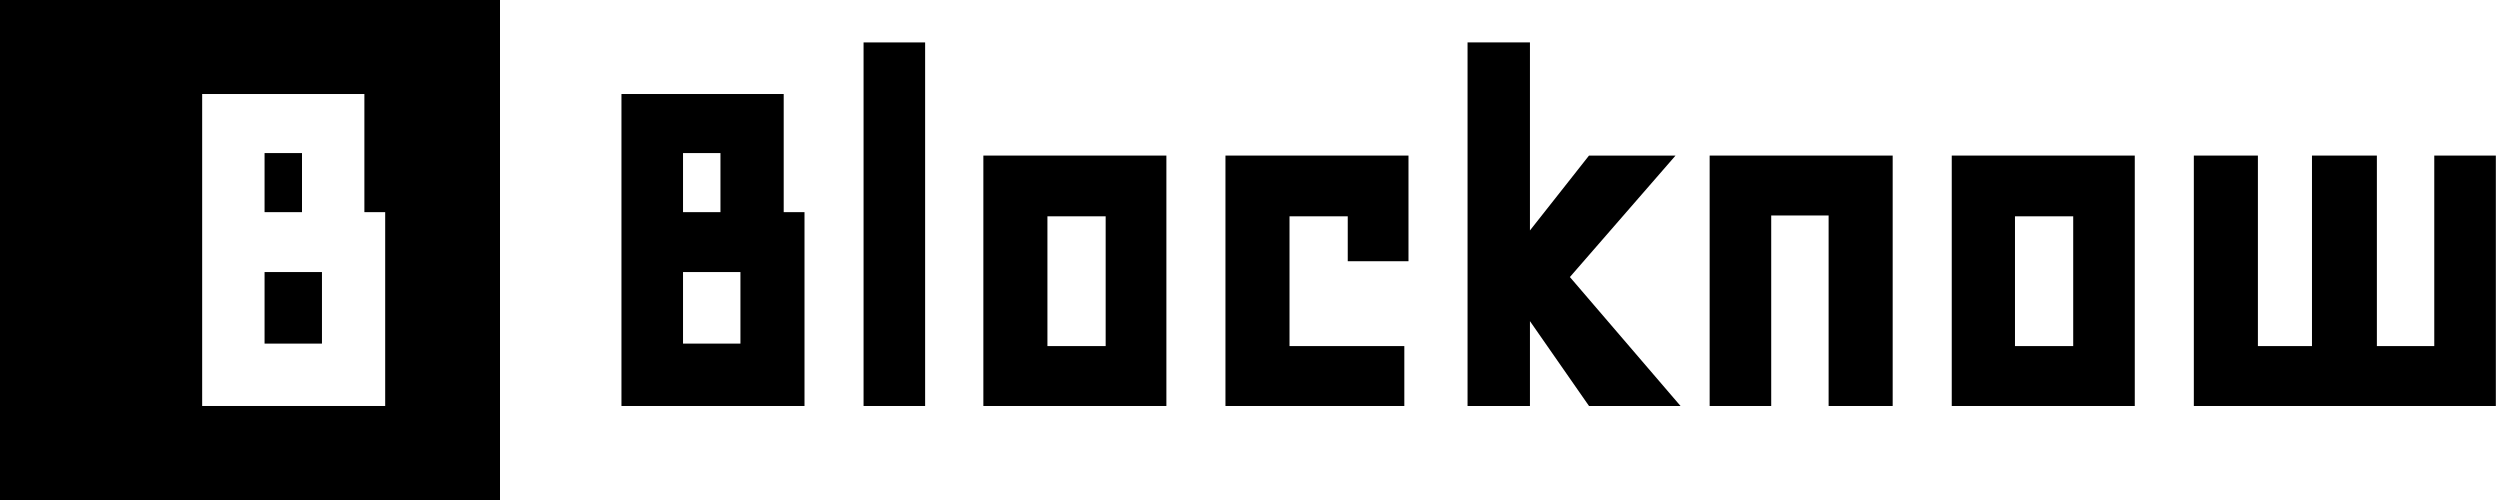
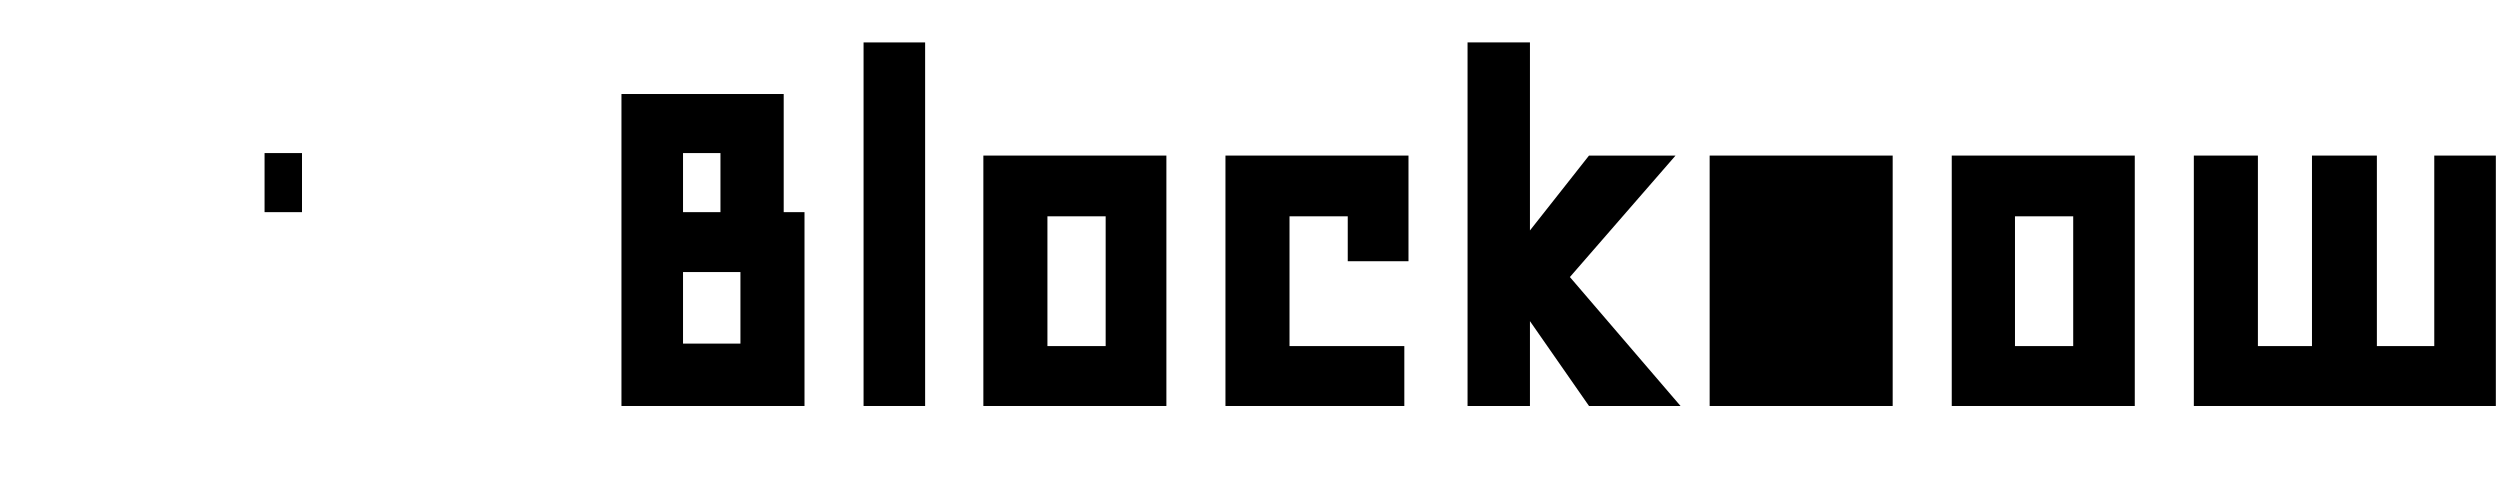
<svg xmlns="http://www.w3.org/2000/svg" width="200" height="40" viewBox="0 0 200 40" fill="none">
  <g id="Group">
    <path id="Vector" d="M62.696 16.972V7.521H49.717V32.479H64.36V16.972H62.696ZM54.642 12.246H57.637V16.972H54.642V12.246ZM59.235 27.488H54.642V21.764H59.235V27.488Z" fill="black" />
    <path id="Vector_2" d="M74.01 3.394H69.085V32.479H74.01V3.394Z" fill="black" />
    <path id="Vector_3" d="M78.669 12.446V32.479H93.311V12.446H78.669ZM88.453 27.687H83.794V17.305H88.453V27.687Z" fill="black" />
    <path id="Vector_4" d="M98.037 32.479H112.346V27.687H103.161V17.305H107.82V20.898H112.679V12.446H98.037V32.479Z" fill="black" />
    <path id="Vector_5" d="M134.043 12.446H127.121L122.396 18.436V3.394H117.404V32.479H122.396V25.691L127.121 32.479H134.443L125.591 22.163L134.043 12.446Z" fill="black" />
-     <path id="Vector_6" d="M136.772 32.479H141.697V17.238H146.289V32.479H151.414V12.446H136.772V32.479Z" fill="black" />
+     <path id="Vector_6" d="M136.772 32.479H141.697H146.289V32.479H151.414V12.446H136.772V32.479Z" fill="black" />
    <path id="Vector_7" d="M156.14 12.446V32.479H170.782V12.446H156.14ZM165.857 27.687H161.198V17.305H165.857V27.687Z" fill="black" />
    <path id="Vector_8" d="M194.742 12.446V27.687H190.15V12.446H184.958V27.687H180.632V12.446H175.507V32.479H199.667V12.446H194.742Z" fill="black" />
    <path id="Vector_9" d="M24.16 12.246H21.165V16.972H24.16V12.246Z" fill="black" />
-     <path id="Vector_10" d="M25.757 21.764H21.165V27.488H25.757V21.764Z" fill="black" />
-     <path id="Vector_11" d="M0 0V40H40V0H0ZM30.815 32.479H16.173V7.521H29.151V16.972H30.815V32.479Z" fill="black" />
  </g>
</svg>